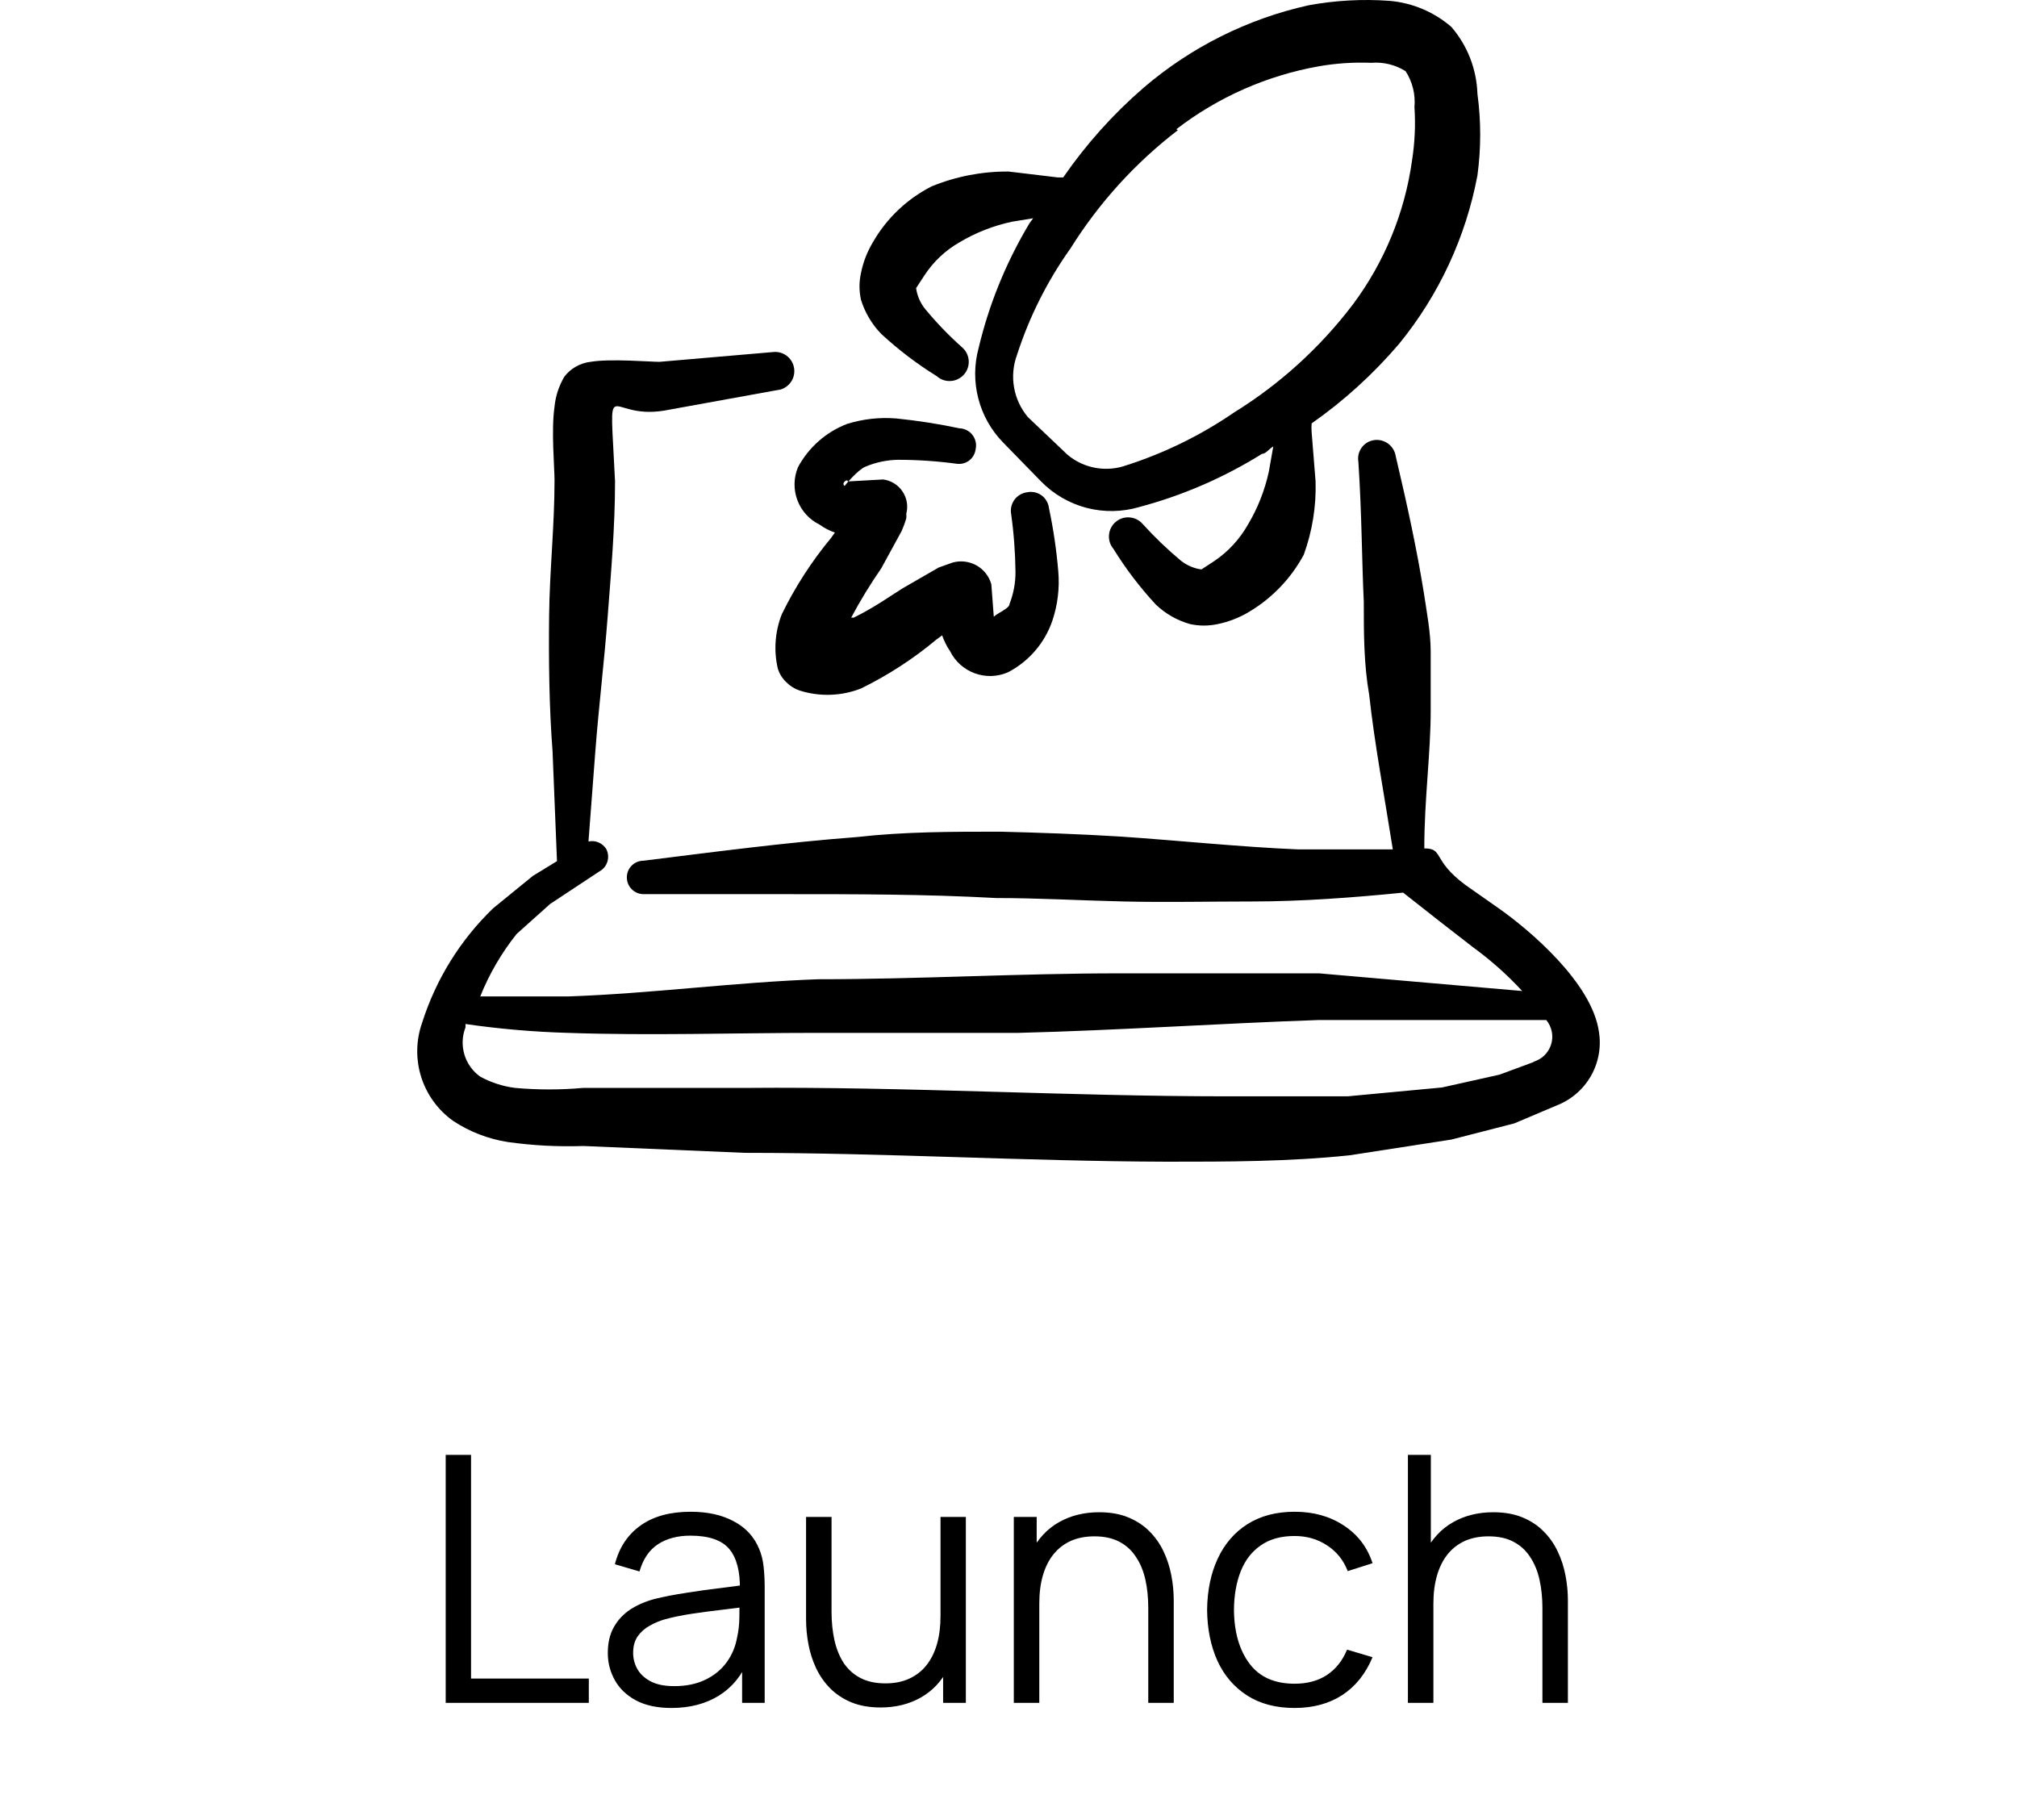
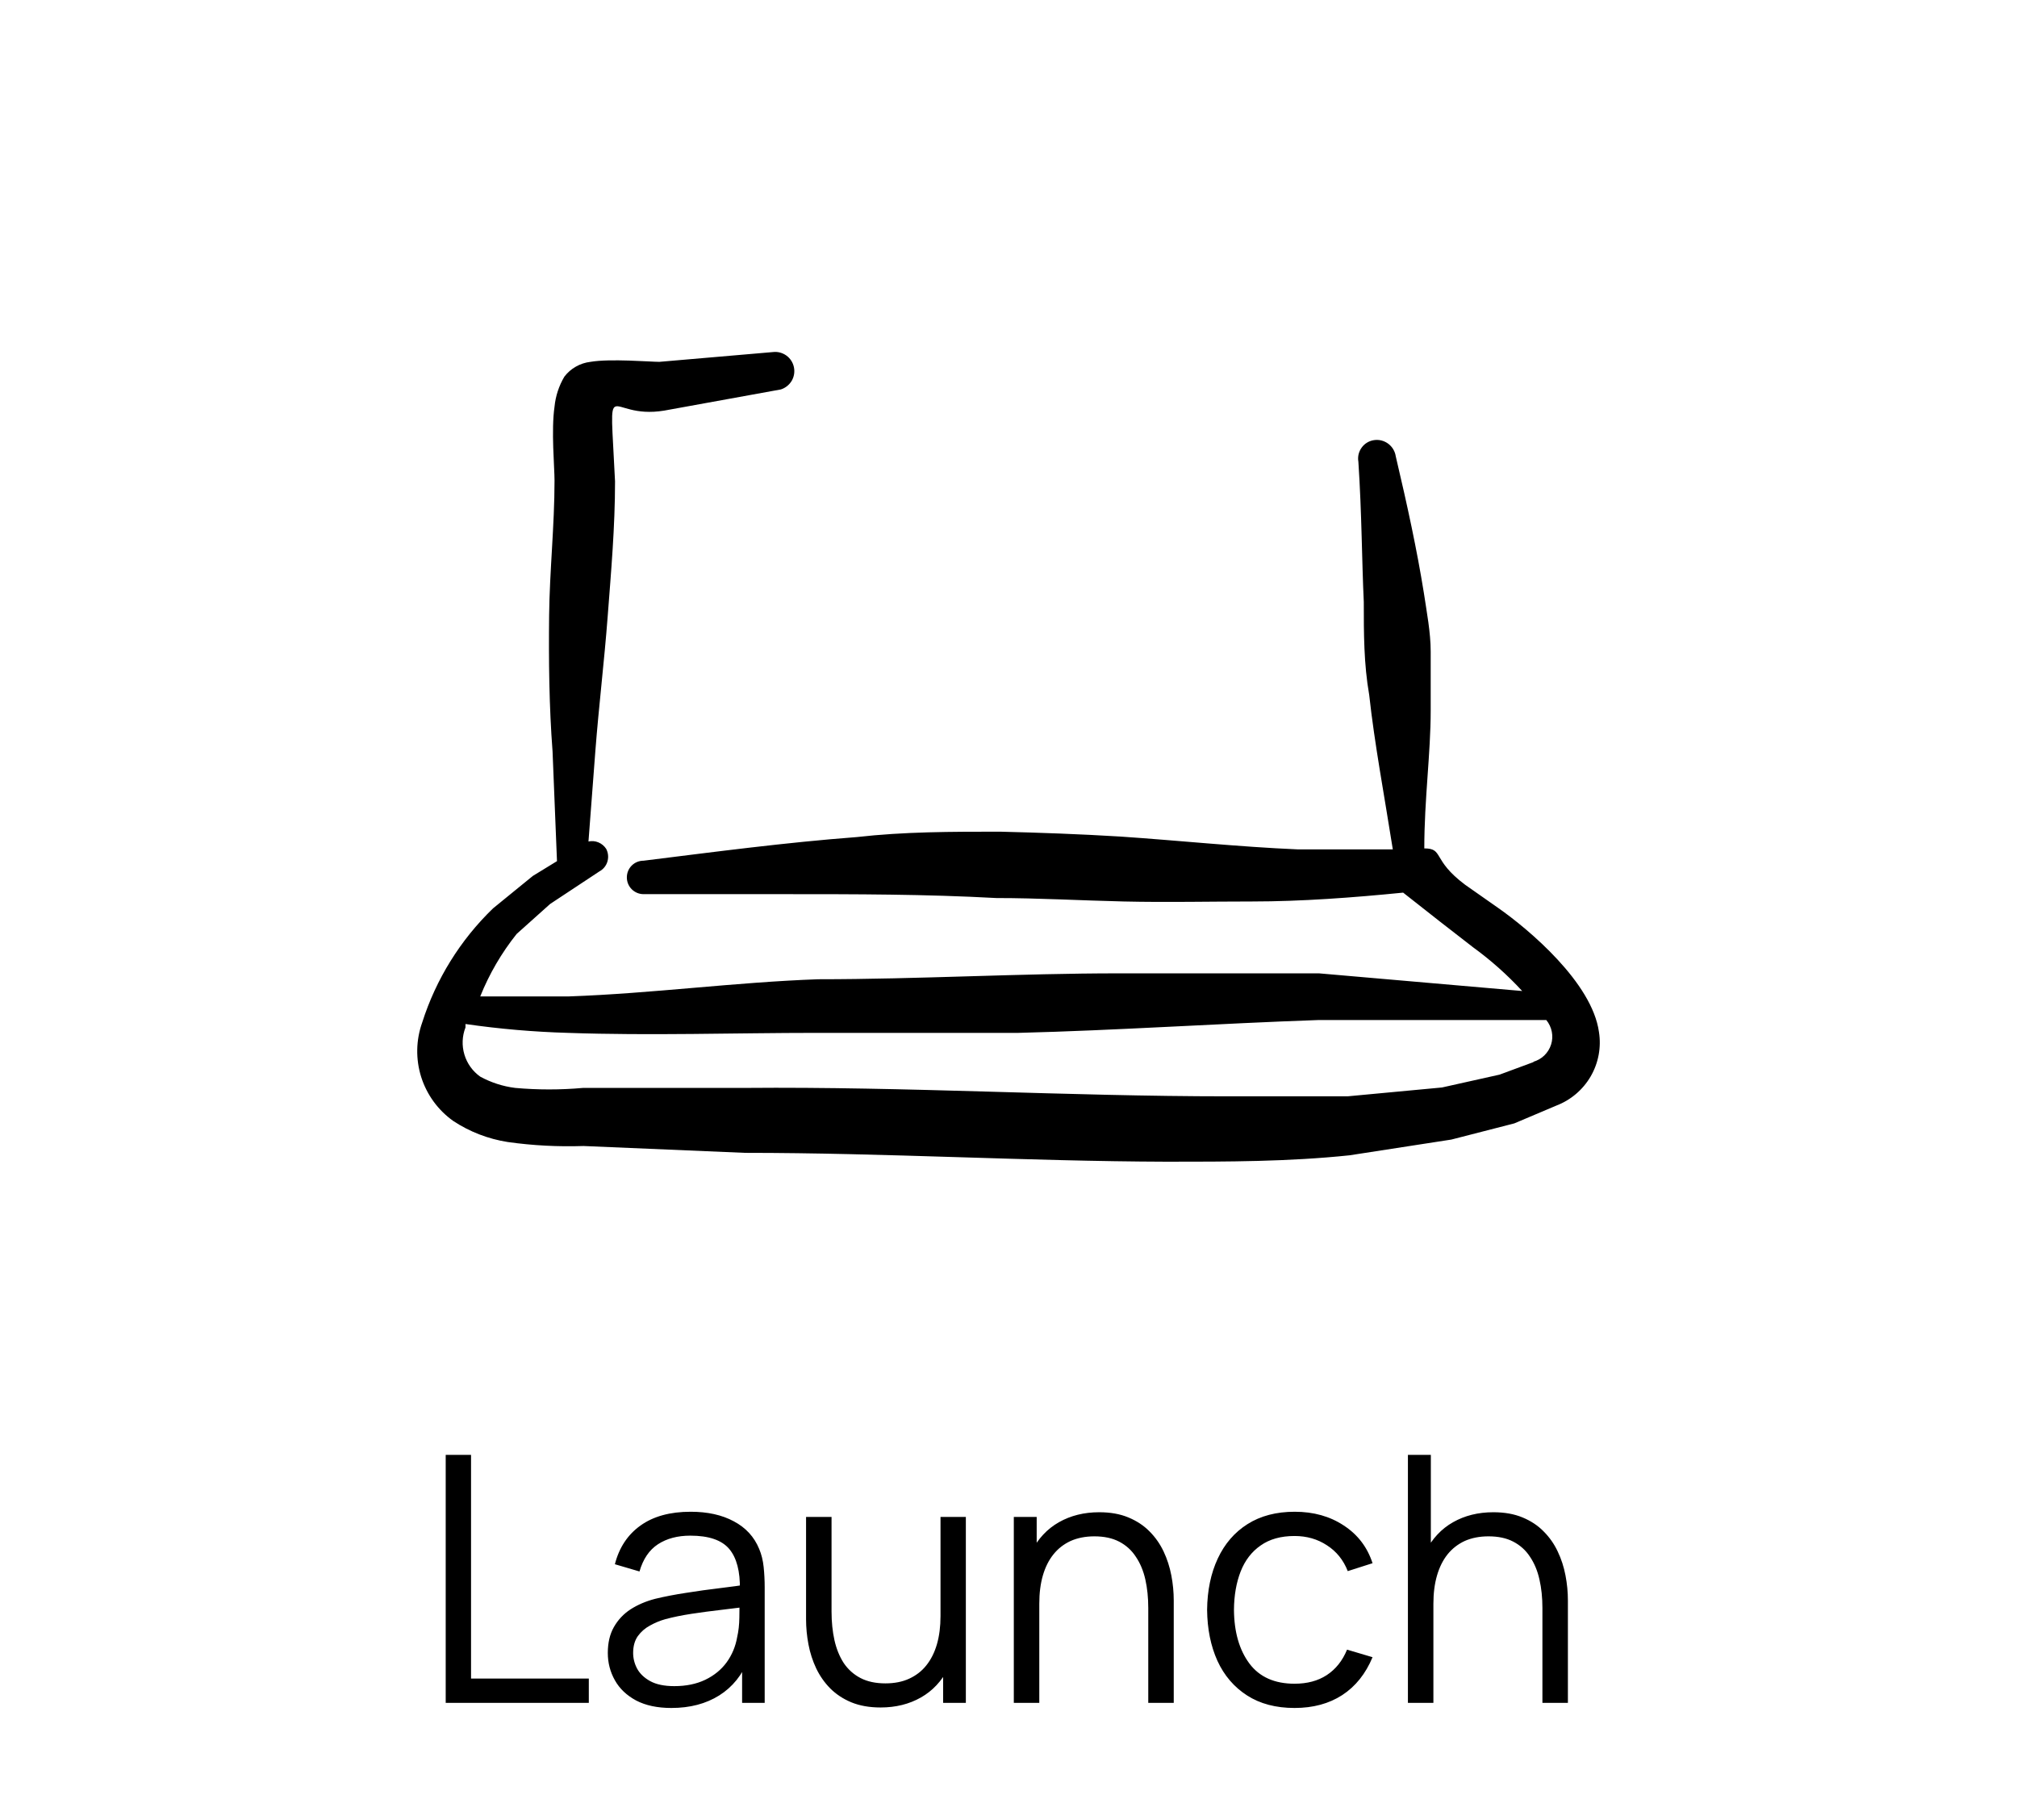
<svg xmlns="http://www.w3.org/2000/svg" width="41" height="37" viewBox="0 0 41 37" fill="none">
  <path fill-rule="evenodd" clip-rule="evenodd" d="M32.502 20.977C32.362 19.977 31.082 18.896 30.452 18.456L29.782 17.986C29.102 17.477 29.352 17.247 28.952 17.247C28.952 16.247 29.082 15.316 29.082 14.447V13.246C29.082 12.857 29.002 12.447 28.942 12.046C28.802 11.177 28.612 10.296 28.372 9.277C28.357 9.175 28.302 9.083 28.22 9.021C28.137 8.959 28.034 8.932 27.932 8.947C27.881 8.954 27.833 8.971 27.79 8.997C27.746 9.023 27.709 9.058 27.679 9.099C27.649 9.14 27.628 9.187 27.616 9.236C27.605 9.285 27.603 9.337 27.612 9.386C27.682 10.447 27.682 11.386 27.722 12.236C27.722 12.877 27.722 13.496 27.832 14.127C27.942 15.127 28.132 16.127 28.312 17.267H26.382C25.182 17.216 23.972 17.087 22.772 17.006C21.952 16.956 21.142 16.927 20.332 16.907C19.332 16.907 18.382 16.907 17.412 17.017C15.962 17.127 14.532 17.317 13.082 17.497C12.991 17.497 12.905 17.532 12.841 17.596C12.777 17.66 12.742 17.746 12.742 17.837C12.742 17.927 12.777 18.013 12.841 18.077C12.905 18.141 12.991 18.177 13.082 18.177H15.962C17.392 18.177 18.812 18.177 20.252 18.256C21.112 18.256 21.972 18.306 22.842 18.326C23.712 18.346 24.582 18.326 25.452 18.326C26.452 18.326 27.512 18.247 28.522 18.146L29.272 18.736L29.942 19.256C30.304 19.519 30.639 19.817 30.942 20.146L26.812 19.787H22.732C20.732 19.787 18.662 19.907 16.632 19.907C14.952 19.966 13.252 20.197 11.562 20.256H9.762C9.945 19.799 10.194 19.372 10.502 18.986L11.182 18.377L12.182 17.716C12.261 17.674 12.321 17.602 12.347 17.515C12.373 17.429 12.364 17.336 12.322 17.256C12.284 17.198 12.23 17.152 12.165 17.125C12.101 17.098 12.03 17.091 11.962 17.107L12.102 15.267C12.172 14.357 12.282 13.457 12.352 12.537C12.422 11.617 12.502 10.716 12.502 9.787C12.392 7.447 12.302 8.546 13.502 8.347L15.872 7.917C15.964 7.888 16.043 7.825 16.093 7.742C16.142 7.658 16.158 7.559 16.138 7.464C16.118 7.368 16.063 7.284 15.984 7.227C15.905 7.171 15.808 7.145 15.712 7.157L13.402 7.356C13.222 7.356 12.402 7.287 12.002 7.356C11.898 7.368 11.797 7.401 11.706 7.453C11.615 7.504 11.535 7.574 11.472 7.657C11.362 7.843 11.293 8.051 11.272 8.267C11.202 8.746 11.272 9.496 11.272 9.767C11.272 10.687 11.172 11.607 11.162 12.517C11.152 13.427 11.162 14.357 11.232 15.277L11.322 17.506L10.832 17.806L10.022 18.466C9.357 19.109 8.862 19.906 8.582 20.787C8.455 21.143 8.448 21.531 8.561 21.892C8.675 22.253 8.903 22.567 9.212 22.787C9.546 23.008 9.925 23.154 10.322 23.216C10.832 23.288 11.347 23.314 11.862 23.297L15.142 23.436C18.002 23.436 20.862 23.607 23.712 23.616C24.952 23.616 26.192 23.616 27.432 23.486L29.502 23.166L30.782 22.837L31.632 22.477C31.927 22.365 32.175 22.155 32.334 21.882C32.493 21.608 32.552 21.288 32.502 20.977ZM31.182 21.587L30.482 21.846L29.312 22.107L27.392 22.287H24.962C21.692 22.287 18.422 22.087 15.152 22.116H11.852C11.392 22.157 10.931 22.157 10.472 22.116C10.223 22.085 9.982 22.007 9.762 21.887C9.607 21.777 9.494 21.619 9.44 21.438C9.386 21.257 9.393 21.063 9.462 20.887C9.462 20.887 9.462 20.837 9.462 20.817C10.151 20.917 10.845 20.977 11.542 20.997C13.222 21.056 14.932 20.997 16.602 20.997H20.702C22.702 20.947 24.772 20.806 26.802 20.736H31.372H31.432C31.488 20.805 31.527 20.886 31.544 20.974C31.561 21.061 31.556 21.151 31.529 21.235C31.502 21.32 31.454 21.396 31.39 21.458C31.326 21.519 31.247 21.563 31.162 21.587H31.182Z" fill="black" />
-   <path fill-rule="evenodd" clip-rule="evenodd" d="M17.912 6.787C18.26 7.109 18.638 7.397 19.042 7.647C19.08 7.681 19.125 7.708 19.174 7.725C19.223 7.742 19.275 7.749 19.327 7.745C19.378 7.742 19.429 7.729 19.475 7.705C19.522 7.682 19.563 7.65 19.597 7.611C19.631 7.572 19.657 7.526 19.673 7.477C19.689 7.428 19.695 7.376 19.691 7.324C19.686 7.273 19.672 7.222 19.648 7.176C19.624 7.13 19.591 7.09 19.552 7.057C19.282 6.816 19.031 6.555 18.802 6.277C18.705 6.155 18.643 6.01 18.622 5.857L18.792 5.597C18.972 5.321 19.216 5.091 19.502 4.927C19.833 4.729 20.195 4.588 20.572 4.507L21.002 4.437C21.002 4.437 20.922 4.537 20.892 4.597C20.437 5.369 20.099 6.205 19.892 7.077C19.801 7.412 19.799 7.766 19.887 8.103C19.974 8.44 20.148 8.748 20.392 8.997L21.162 9.787C21.416 10.047 21.737 10.233 22.089 10.325C22.442 10.416 22.812 10.41 23.162 10.306C24.041 10.072 24.88 9.708 25.652 9.227C25.732 9.227 25.802 9.117 25.882 9.077L25.792 9.587C25.71 9.964 25.569 10.325 25.372 10.656C25.203 10.957 24.967 11.214 24.682 11.406L24.422 11.576C24.268 11.555 24.123 11.493 24.002 11.396C23.725 11.164 23.464 10.914 23.222 10.646C23.153 10.57 23.058 10.524 22.956 10.518C22.854 10.511 22.753 10.545 22.676 10.612C22.599 10.679 22.551 10.773 22.543 10.875C22.534 10.977 22.566 11.078 22.632 11.156C22.881 11.56 23.169 11.938 23.492 12.287C23.688 12.476 23.929 12.614 24.192 12.687C24.376 12.727 24.567 12.727 24.752 12.687C24.978 12.641 25.194 12.556 25.392 12.437C25.86 12.158 26.244 11.757 26.502 11.277C26.675 10.8 26.757 10.294 26.742 9.787L26.662 8.787C26.657 8.727 26.657 8.666 26.662 8.607C27.322 8.145 27.92 7.6 28.442 6.987C29.249 5.997 29.796 4.821 30.032 3.567C30.107 3.016 30.107 2.457 30.032 1.907C30.016 1.406 29.829 0.925 29.502 0.547C29.148 0.241 28.707 0.056 28.242 0.017C27.693 -0.023 27.142 0.008 26.602 0.107C25.361 0.382 24.207 0.959 23.242 1.787C22.624 2.322 22.076 2.934 21.612 3.607H21.502L20.502 3.487C19.967 3.483 19.437 3.585 18.942 3.787C18.439 4.041 18.022 4.438 17.742 4.927C17.628 5.118 17.546 5.328 17.502 5.547C17.461 5.728 17.461 5.915 17.502 6.097C17.583 6.355 17.723 6.592 17.912 6.787ZM23.912 2.627C24.761 1.973 25.756 1.534 26.812 1.347C27.162 1.286 27.517 1.263 27.872 1.277C28.117 1.256 28.363 1.316 28.572 1.447C28.712 1.663 28.775 1.92 28.752 2.177C28.776 2.541 28.759 2.906 28.702 3.267C28.554 4.325 28.141 5.33 27.502 6.187C26.837 7.063 26.017 7.809 25.082 8.387C24.411 8.847 23.676 9.208 22.902 9.457C22.701 9.53 22.484 9.549 22.273 9.512C22.063 9.475 21.866 9.384 21.702 9.247L20.892 8.477C20.748 8.304 20.651 8.097 20.613 7.876C20.574 7.655 20.595 7.427 20.672 7.217C20.922 6.442 21.29 5.71 21.762 5.047C22.34 4.123 23.078 3.31 23.942 2.647L23.912 2.627Z" fill="black" />
-   <path fill-rule="evenodd" clip-rule="evenodd" d="M16.662 10.666C16.756 10.735 16.861 10.789 16.971 10.826L16.892 10.937C16.498 11.412 16.163 11.932 15.892 12.486C15.753 12.84 15.725 13.227 15.812 13.597C15.845 13.699 15.903 13.792 15.982 13.867C16.057 13.944 16.149 14.002 16.252 14.037C16.66 14.167 17.102 14.153 17.502 13.996C18.053 13.726 18.57 13.39 19.041 12.996L19.151 12.916C19.191 13.03 19.244 13.137 19.311 13.236C19.415 13.446 19.596 13.608 19.816 13.688C20.035 13.768 20.277 13.76 20.491 13.666C20.915 13.445 21.238 13.069 21.392 12.617C21.5 12.295 21.541 11.955 21.512 11.617C21.476 11.183 21.412 10.752 21.322 10.326C21.316 10.276 21.299 10.227 21.273 10.183C21.248 10.139 21.213 10.1 21.172 10.07C21.13 10.04 21.083 10.019 21.033 10.008C20.983 9.997 20.932 9.996 20.881 10.007C20.831 10.013 20.783 10.029 20.739 10.054C20.695 10.079 20.657 10.112 20.626 10.152C20.596 10.192 20.573 10.238 20.56 10.287C20.547 10.336 20.544 10.387 20.552 10.437C20.608 10.831 20.637 11.228 20.642 11.627C20.643 11.849 20.602 12.069 20.521 12.277C20.521 12.367 20.302 12.447 20.201 12.537L20.151 11.877C20.105 11.713 19.996 11.576 19.848 11.493C19.699 11.411 19.525 11.39 19.361 11.437L19.081 11.537L18.352 11.957C18.111 12.107 17.762 12.357 17.352 12.556H17.302C17.485 12.212 17.689 11.878 17.912 11.556L18.322 10.806C18.362 10.719 18.395 10.629 18.422 10.537C18.426 10.507 18.426 10.476 18.422 10.447C18.442 10.369 18.446 10.289 18.433 10.21C18.42 10.131 18.39 10.056 18.345 9.99C18.301 9.924 18.243 9.868 18.175 9.826C18.107 9.784 18.031 9.757 17.951 9.747L17.232 9.787C17.232 9.787 17.232 9.737 17.172 9.787C17.111 9.837 17.172 9.887 17.172 9.877C17.172 9.867 17.442 9.547 17.591 9.487C17.801 9.399 18.025 9.351 18.252 9.347C18.649 9.347 19.047 9.374 19.442 9.427C19.486 9.434 19.532 9.432 19.576 9.421C19.62 9.41 19.661 9.391 19.698 9.364C19.734 9.337 19.764 9.303 19.787 9.264C19.81 9.225 19.825 9.181 19.831 9.137C19.843 9.086 19.844 9.034 19.833 8.983C19.822 8.932 19.8 8.884 19.768 8.843C19.737 8.802 19.697 8.768 19.65 8.745C19.604 8.721 19.553 8.708 19.502 8.707C19.079 8.617 18.651 8.551 18.221 8.507C17.884 8.479 17.545 8.517 17.221 8.617C16.793 8.78 16.439 9.093 16.221 9.497C16.132 9.711 16.127 9.951 16.209 10.169C16.291 10.387 16.453 10.565 16.662 10.666Z" fill="black" />
  <path d="M9.06 34.617V29.576H9.575V34.123H11.969V34.617H9.06ZM13.647 34.721C13.362 34.721 13.123 34.67 12.929 34.568C12.738 34.465 12.594 34.328 12.499 34.158C12.403 33.988 12.355 33.802 12.355 33.602C12.355 33.396 12.396 33.221 12.478 33.077C12.562 32.929 12.675 32.809 12.817 32.716C12.962 32.623 13.129 32.551 13.318 32.502C13.509 32.456 13.72 32.415 13.951 32.38C14.184 32.343 14.412 32.311 14.634 32.285C14.858 32.258 15.054 32.231 15.222 32.205L15.04 32.317C15.047 31.944 14.974 31.667 14.823 31.488C14.671 31.308 14.407 31.218 14.032 31.218C13.773 31.218 13.553 31.276 13.374 31.393C13.196 31.51 13.072 31.694 12.999 31.946L12.499 31.799C12.585 31.461 12.759 31.198 13.02 31.012C13.281 30.825 13.621 30.732 14.039 30.732C14.384 30.732 14.677 30.797 14.917 30.927C15.16 31.056 15.331 31.242 15.432 31.488C15.478 31.597 15.509 31.72 15.523 31.855C15.537 31.99 15.544 32.128 15.544 32.268V34.617H15.085V33.668L15.218 33.724C15.09 34.048 14.89 34.296 14.62 34.466C14.349 34.636 14.025 34.721 13.647 34.721ZM13.706 34.277C13.947 34.277 14.156 34.234 14.336 34.148C14.516 34.061 14.661 33.943 14.77 33.794C14.88 33.642 14.951 33.472 14.984 33.283C15.012 33.162 15.027 33.029 15.029 32.884C15.031 32.737 15.033 32.627 15.033 32.555L15.229 32.657C15.054 32.68 14.864 32.703 14.658 32.727C14.455 32.75 14.255 32.777 14.056 32.807C13.86 32.837 13.683 32.873 13.524 32.916C13.417 32.946 13.313 32.989 13.213 33.045C13.112 33.099 13.03 33.171 12.964 33.262C12.901 33.353 12.87 33.466 12.87 33.602C12.87 33.711 12.896 33.817 12.95 33.92C13.006 34.023 13.095 34.108 13.216 34.175C13.34 34.243 13.503 34.277 13.706 34.277ZM17.9 34.711C17.674 34.711 17.476 34.676 17.305 34.606C17.137 34.536 16.994 34.441 16.875 34.322C16.758 34.203 16.664 34.068 16.591 33.916C16.519 33.763 16.466 33.6 16.434 33.43C16.401 33.257 16.385 33.086 16.385 32.916V30.837H16.903V32.765C16.903 32.973 16.923 33.165 16.962 33.343C17.002 33.52 17.065 33.675 17.151 33.808C17.24 33.939 17.353 34.04 17.491 34.112C17.631 34.185 17.8 34.221 17.998 34.221C18.18 34.221 18.34 34.19 18.478 34.127C18.618 34.063 18.735 33.974 18.828 33.857C18.924 33.738 18.996 33.594 19.045 33.426C19.094 33.256 19.118 33.065 19.118 32.852L19.482 32.933C19.482 33.32 19.415 33.646 19.279 33.91C19.144 34.173 18.957 34.373 18.719 34.508C18.481 34.643 18.208 34.711 17.9 34.711ZM19.171 34.617V33.685H19.118V30.837H19.633V34.617H19.171ZM23.341 34.617V32.688C23.341 32.478 23.321 32.285 23.282 32.111C23.242 31.933 23.178 31.779 23.089 31.648C23.003 31.515 22.89 31.413 22.75 31.34C22.612 31.268 22.444 31.232 22.246 31.232C22.064 31.232 21.903 31.264 21.763 31.326C21.625 31.39 21.508 31.48 21.413 31.599C21.319 31.716 21.248 31.858 21.199 32.026C21.15 32.194 21.126 32.386 21.126 32.6L20.762 32.52C20.762 32.133 20.829 31.807 20.965 31.544C21.1 31.28 21.287 31.08 21.525 30.945C21.763 30.81 22.036 30.742 22.344 30.742C22.57 30.742 22.767 30.777 22.935 30.847C23.105 30.917 23.249 31.012 23.366 31.131C23.485 31.25 23.58 31.386 23.653 31.54C23.725 31.692 23.777 31.854 23.81 32.026C23.843 32.197 23.859 32.367 23.859 32.538V34.617H23.341ZM20.608 34.617V30.837H21.073V31.767H21.126V34.617H20.608ZM26.315 34.721C25.934 34.721 25.613 34.636 25.349 34.466C25.085 34.296 24.884 34.061 24.747 33.763C24.611 33.462 24.541 33.116 24.537 32.727C24.541 32.33 24.614 31.982 24.754 31.683C24.894 31.383 25.096 31.149 25.359 30.983C25.623 30.816 25.943 30.732 26.318 30.732C26.701 30.732 27.034 30.825 27.316 31.012C27.601 31.198 27.795 31.454 27.9 31.778L27.396 31.939C27.308 31.713 27.166 31.538 26.973 31.414C26.782 31.288 26.562 31.225 26.315 31.225C26.037 31.225 25.807 31.289 25.625 31.418C25.443 31.544 25.308 31.72 25.219 31.946C25.131 32.172 25.085 32.432 25.083 32.727C25.087 33.179 25.192 33.543 25.398 33.819C25.603 34.092 25.909 34.228 26.315 34.228C26.572 34.228 26.79 34.17 26.969 34.053C27.151 33.934 27.289 33.761 27.382 33.535L27.9 33.689C27.76 34.025 27.555 34.282 27.284 34.459C27.014 34.634 26.691 34.721 26.315 34.721ZM31.353 34.617V32.688C31.353 32.478 31.333 32.285 31.293 32.111C31.254 31.933 31.189 31.779 31.101 31.648C31.015 31.515 30.901 31.413 30.761 31.34C30.624 31.268 30.456 31.232 30.257 31.232C30.075 31.232 29.914 31.264 29.774 31.326C29.637 31.39 29.52 31.48 29.424 31.599C29.331 31.716 29.26 31.858 29.211 32.026C29.162 32.194 29.137 32.386 29.137 32.6L28.773 32.52C28.773 32.133 28.841 31.807 28.976 31.544C29.112 31.28 29.298 31.08 29.536 30.945C29.774 30.81 30.047 30.742 30.355 30.742C30.582 30.742 30.779 30.777 30.947 30.847C31.117 30.917 31.261 31.012 31.377 31.131C31.496 31.25 31.592 31.386 31.664 31.54C31.737 31.692 31.789 31.854 31.822 32.026C31.855 32.197 31.871 32.367 31.871 32.538V34.617H31.353ZM28.619 34.617V29.576H29.085V32.422H29.137V34.617H28.619Z" fill="black" />
</svg>